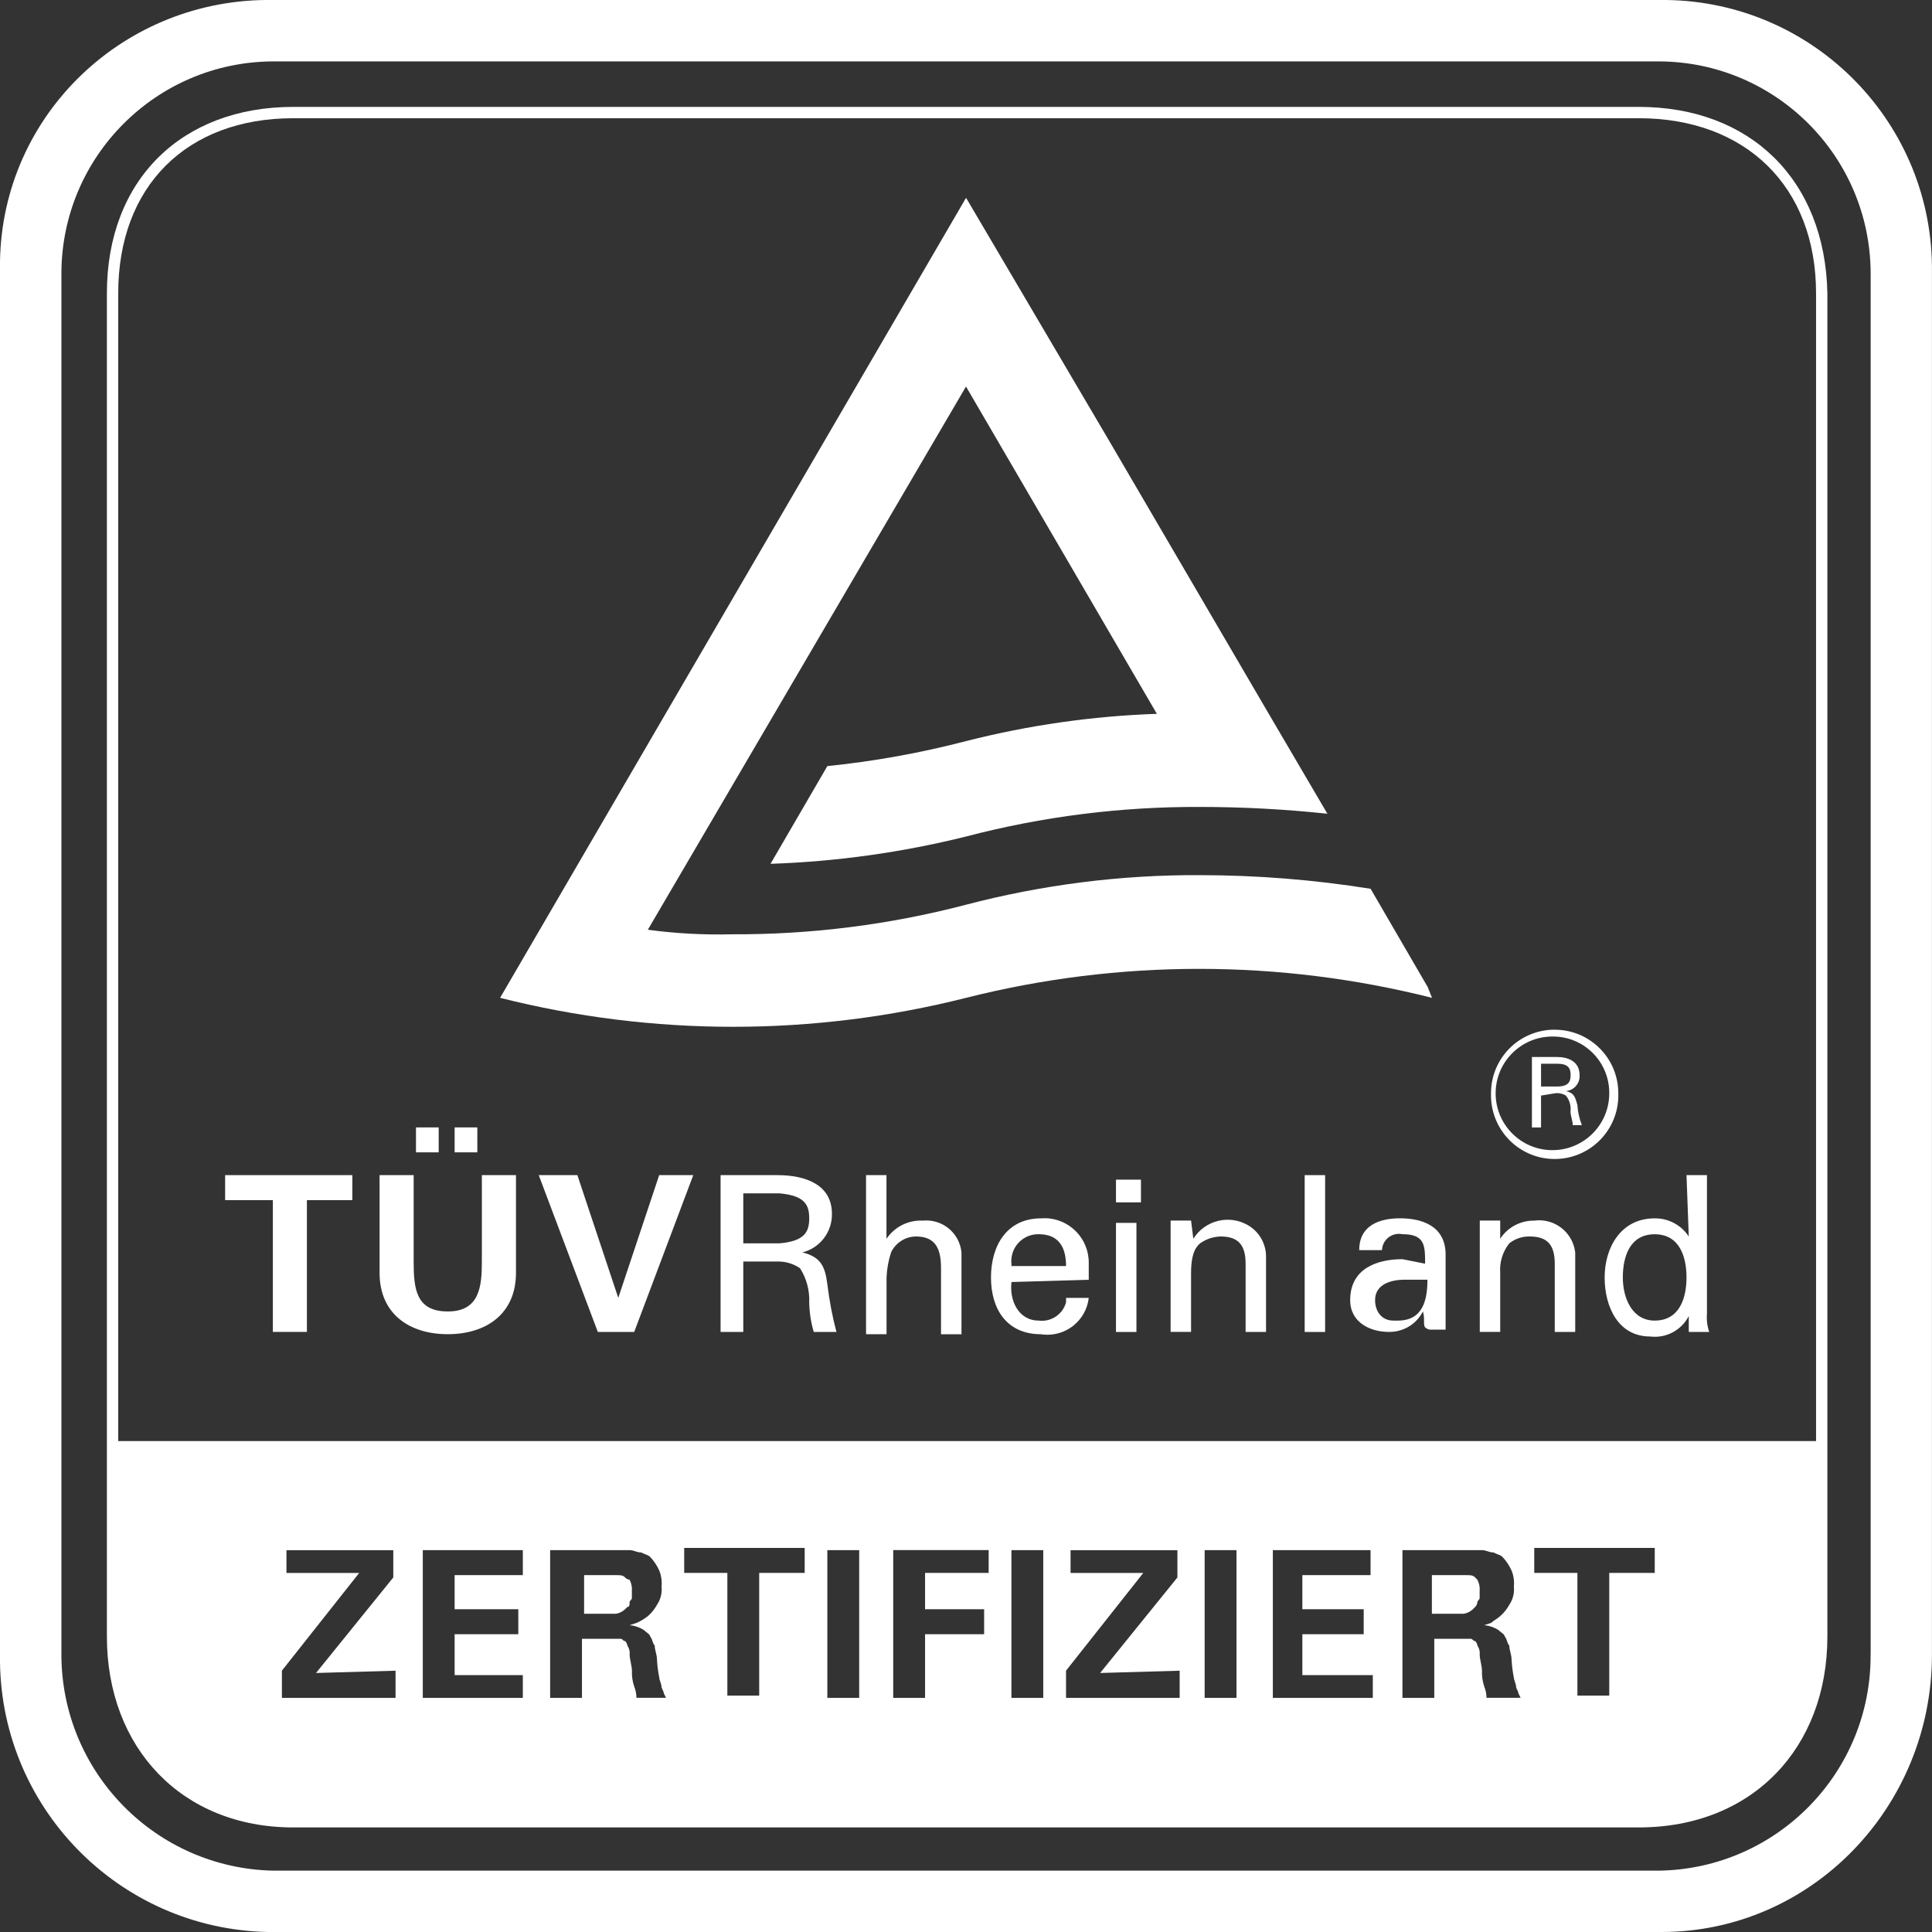
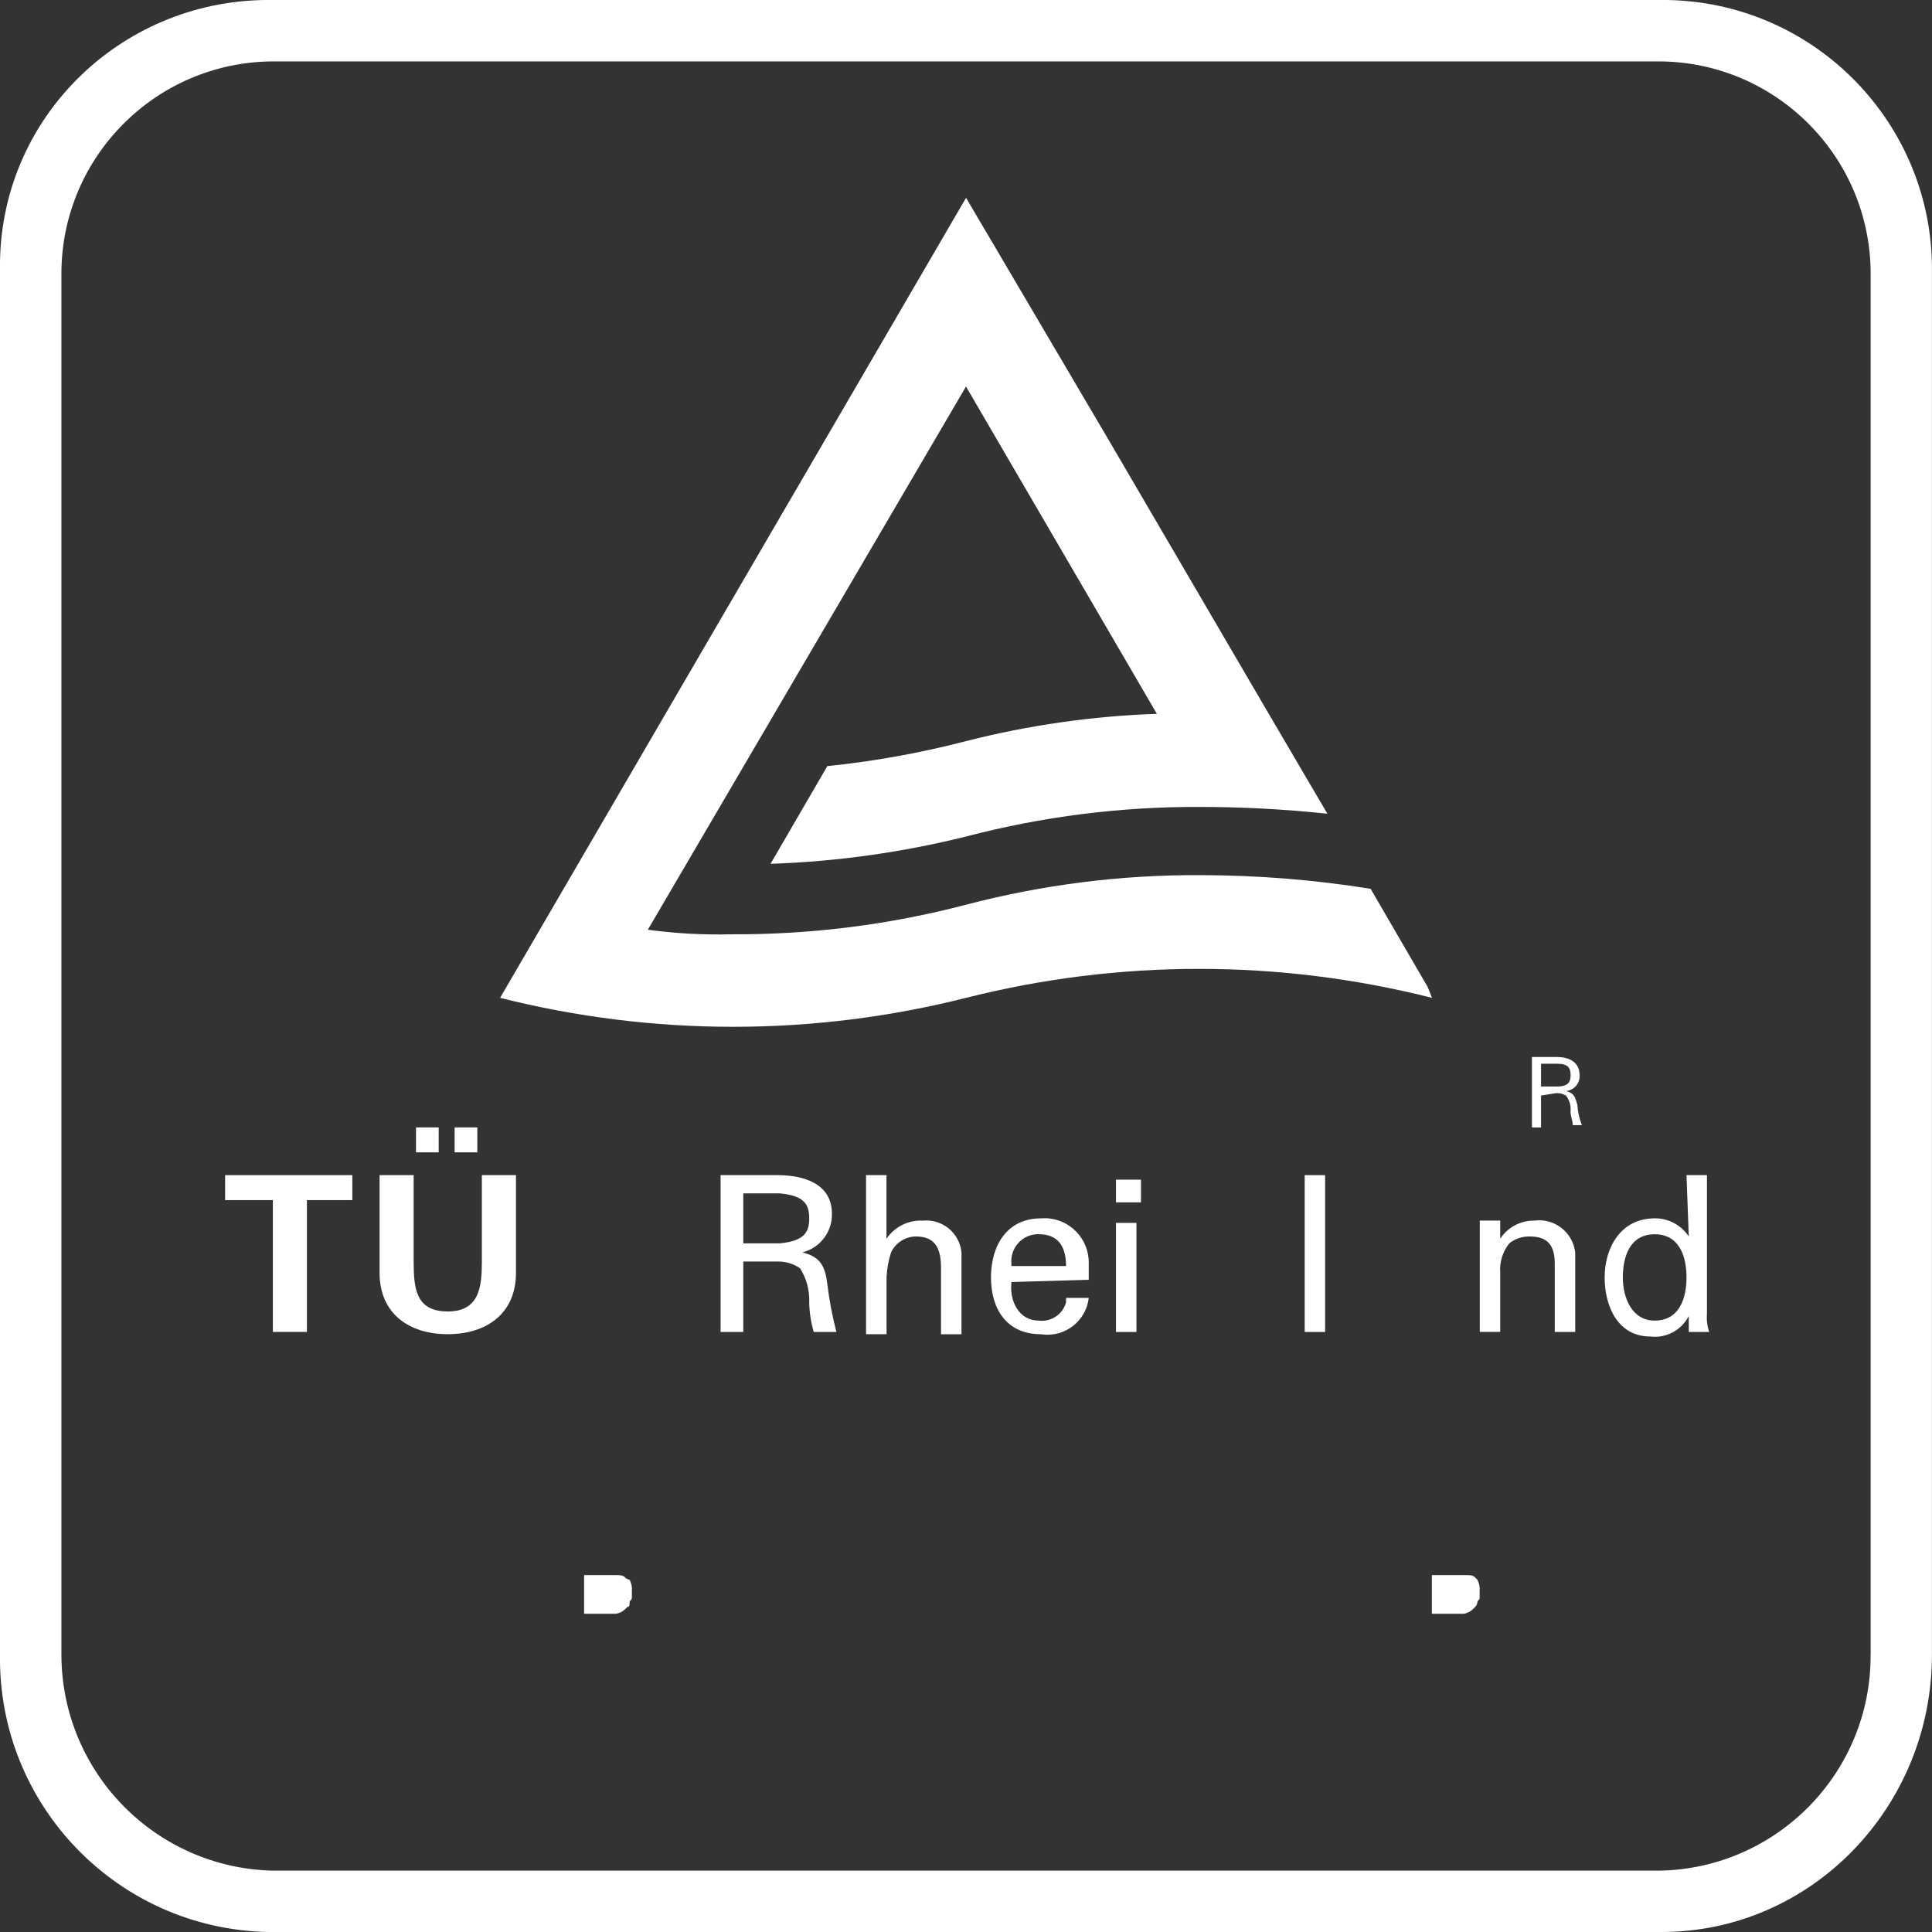
<svg xmlns="http://www.w3.org/2000/svg" width="73" height="73" viewBox="0 0 73 73" fill="none">
  <rect x="0" y="0" width="73" height="73" fill="#333333" stroke="none" />
  <g clip-path="url(#clip0_29_470)">
    <path d="M70.68 62.523C70.703 66.972 67.141 70.61 62.692 70.682H10.308C5.873 70.58 2.329 66.96 2.32 62.523V10.308C2.341 5.906 5.906 2.343 10.308 2.32H62.695C67.097 2.341 70.659 5.906 70.682 10.308V62.523H70.68ZM72.998 62.523V10.308C73.074 4.691 68.579 0.076 62.963 -5.24487e-05C62.958 -5.24487e-05 62.956 -5.24487e-05 62.952 -5.24487e-05H10.308C4.726 -0.083 0.088 4.296 3.28989e-05 9.88V62.523C-0.079 68.209 4.448 72.889 10.134 73H62.778C68.445 73 72.998 68.276 72.998 62.523Z" fill="white" />
    <path d="M43.111 44.573H42.167V45.431H43.111V44.573Z" fill="white" />
    <path d="M17.178 42.598H18.036V43.541H17.178V42.598ZM15.718 42.598H16.576V43.541H15.718V42.598ZM19.496 44.402V48.094C19.496 49.639 18.378 50.412 16.919 50.412C15.459 50.412 14.342 49.639 14.342 48.094V44.402H15.63V47.664C15.63 48.695 15.716 49.553 16.919 49.553C18.122 49.553 18.207 48.61 18.207 47.664V44.402H19.496Z" fill="white" />
-     <path d="M20.356 44.402H21.816L23.361 49.04L24.907 44.402H26.195L23.963 50.328H22.589L20.356 44.402Z" fill="white" />
    <path d="M28.085 46.979H29.459C30.403 46.893 30.576 46.548 30.576 46.035C30.576 45.521 30.405 45.177 29.459 45.091H28.085V46.981V46.979ZM28.085 47.666V50.328H27.227V44.402H29.373C30.405 44.402 31.434 44.744 31.434 45.861C31.448 46.548 30.985 47.155 30.317 47.321C31.004 47.492 31.175 47.837 31.261 48.524C31.335 49.132 31.448 49.736 31.605 50.328H30.747C30.641 49.965 30.583 49.59 30.576 49.211C30.595 48.758 30.474 48.306 30.231 47.922C29.979 47.749 29.679 47.659 29.373 47.666H28.085Z" fill="white" />
    <path d="M32.723 50.328V44.402H33.495V46.808C33.801 46.354 34.323 46.093 34.869 46.121C35.603 46.049 36.257 46.586 36.329 47.321C36.329 47.321 36.329 47.321 36.329 47.323V50.414H35.556V47.922C35.556 47.236 35.385 46.72 34.612 46.72C34.208 46.722 33.842 46.956 33.669 47.321C33.569 47.627 33.511 47.946 33.498 48.265V50.412H32.725V50.326L32.723 50.328Z" fill="white" />
    <path d="M40.28 47.837C40.28 47.15 40.023 46.634 39.248 46.634C38.688 46.623 38.226 47.067 38.212 47.627C38.212 47.668 38.212 47.71 38.217 47.751V47.837H40.278H40.28ZM38.219 48.438C38.133 49.125 38.475 49.898 39.248 49.898C39.715 49.958 40.155 49.664 40.28 49.211V49.04H41.138C41.039 49.903 40.261 50.52 39.398 50.423C39.378 50.421 39.355 50.419 39.334 50.414C38.045 50.414 37.444 49.47 37.444 48.267C37.444 47.064 38.045 46.035 39.334 46.035C40.254 45.961 41.059 46.65 41.133 47.571C41.136 47.603 41.138 47.636 41.138 47.668V48.355L38.219 48.441V48.438Z" fill="white" />
    <path d="M42.94 46.206H42.167V50.328H42.94V46.206Z" fill="white" />
-     <path d="M45.089 46.808C45.524 46.109 46.438 45.88 47.15 46.292C47.581 46.539 47.842 47 47.837 47.495V50.328H47.065V47.752C47.065 47.065 46.808 46.72 46.121 46.72C45.843 46.727 45.575 46.817 45.348 46.977C45.263 47.062 45.004 47.233 45.004 48.094V50.326H44.231V46.118H45.004L45.089 46.806V46.808Z" fill="white" />
    <path d="M50.069 44.402H49.297V50.328H50.069V44.402Z" fill="white" />
-     <path d="M53.074 48.353C52.559 48.353 51.957 48.524 51.957 49.126C51.957 49.556 52.214 49.898 52.644 49.898H52.818C53.761 49.898 53.935 49.126 53.935 48.353H53.074ZM53.847 47.751C53.847 47.064 53.847 46.634 52.989 46.634C52.642 46.562 52.302 46.785 52.23 47.132C52.223 47.166 52.218 47.201 52.216 47.236H51.358C51.358 46.292 52.131 46.033 52.903 46.033C53.676 46.033 54.622 46.289 54.622 47.407V50.24H54.106C54.011 50.252 53.916 50.22 53.849 50.155C53.764 50.069 53.849 49.81 53.764 49.553C53.519 50.037 53.017 50.335 52.475 50.326C51.788 50.326 51.016 49.981 51.016 49.123C51.016 47.92 52.047 47.578 52.991 47.578L53.849 47.749L53.847 47.751Z" fill="white" />
    <path d="M56.683 46.808C56.965 46.373 57.453 46.114 57.971 46.121C58.721 46.019 59.41 46.542 59.514 47.291C59.514 47.303 59.517 47.312 59.519 47.323V50.328H58.746V47.751C58.746 47.064 58.489 46.72 57.803 46.72C57.523 46.713 57.25 46.803 57.03 46.977C56.778 47.291 56.655 47.691 56.685 48.094V50.326H55.913V46.118H56.685V46.805L56.683 46.808Z" fill="white" />
    <path d="M62.521 49.898C63.465 49.898 63.724 49.04 63.724 48.267C63.724 47.495 63.467 46.636 62.521 46.636C61.575 46.636 61.318 47.495 61.318 48.267C61.318 49.04 61.663 49.898 62.521 49.898ZM63.724 44.402H64.497V49.641C64.478 49.875 64.506 50.108 64.582 50.328H63.81V49.727C63.532 50.266 62.949 50.574 62.35 50.499C61.147 50.499 60.631 49.382 60.631 48.267C60.631 47.152 61.233 46.035 62.521 46.035C63.039 46.028 63.525 46.287 63.81 46.722L63.724 44.404V44.402Z" fill="white" />
    <path d="M8.503 44.402H13.313V45.346H11.596V50.326H10.31V45.346H8.506V44.402H8.503Z" fill="white" />
-     <path d="M58.744 38.906C57.418 38.904 56.34 39.974 56.338 41.3C56.338 41.305 56.338 41.307 56.338 41.312C56.297 42.639 57.34 43.75 58.667 43.791C59.995 43.833 61.106 42.79 61.147 41.462C61.147 41.413 61.147 41.362 61.147 41.314C61.15 39.988 60.079 38.91 58.753 38.908C58.751 38.908 58.748 38.908 58.744 38.908M60.805 41.312C60.805 42.498 59.843 43.458 58.658 43.458C57.472 43.458 56.512 42.496 56.512 41.312C56.512 40.125 57.474 39.165 58.658 39.165C59.833 39.153 60.793 40.097 60.805 41.272C60.805 41.286 60.805 41.3 60.805 41.314" fill="white" />
    <path d="M58.228 41.053H58.829C59.26 41.053 59.345 40.881 59.345 40.622C59.345 40.363 59.26 40.192 58.829 40.192H58.228V41.05V41.053ZM58.228 41.397V42.6H57.883V39.938H58.827C59.257 39.938 59.685 40.109 59.685 40.624C59.704 40.932 59.477 41.198 59.169 41.226C59.514 41.312 59.514 41.483 59.6 41.742C59.616 42.008 59.674 42.267 59.771 42.514H59.426C59.426 42.343 59.341 42.17 59.341 41.999C59.366 41.783 59.304 41.566 59.169 41.397C59.04 41.319 58.889 41.288 58.739 41.312L58.223 41.397H58.228Z" fill="white" />
    <path d="M53.934 37.275L51.788 33.583C49.657 33.241 47.504 33.069 45.348 33.067C42.364 33.051 39.389 33.428 36.502 34.184C33.615 34.941 30.641 35.316 27.657 35.302C26.595 35.329 25.533 35.272 24.478 35.13L36.5 14.605L43.712 26.972C41.279 27.055 38.859 27.402 36.5 28.003C34.781 28.45 33.028 28.767 31.261 28.947L29.114 32.639C31.605 32.556 34.08 32.209 36.5 31.608C39.387 30.851 42.362 30.476 45.346 30.49C46.951 30.49 48.556 30.576 50.155 30.747L47.837 26.796L41.913 16.662L36.502 7.474L18.896 37.703C24.675 39.162 30.724 39.162 36.502 37.703C42.281 36.243 48.33 36.243 54.108 37.703L53.937 37.273L53.934 37.275Z" fill="white" />
    <path d="M23.618 59.602C23.532 59.516 23.447 59.516 23.273 59.516H22.07V60.976H23.273C23.403 60.955 23.523 60.895 23.618 60.805L23.703 60.719C23.789 60.719 23.789 60.634 23.789 60.548C23.789 60.462 23.875 60.462 23.875 60.377V60.12C23.889 59.972 23.858 59.822 23.789 59.69C23.724 59.681 23.664 59.651 23.618 59.604V59.602Z" fill="white" />
    <path d="M55.737 59.602C55.651 59.516 55.566 59.516 55.392 59.516H54.103V60.976H55.306C55.436 60.955 55.556 60.895 55.651 60.805L55.737 60.719C55.783 60.673 55.813 60.613 55.822 60.548C55.822 60.462 55.908 60.462 55.908 60.377V60.12C55.922 59.972 55.892 59.822 55.822 59.69L55.737 59.604V59.602Z" fill="white" />
-     <path d="M61.92 4.039H11.08C6.873 4.039 4.039 6.787 4.039 11.08V61.834C4.039 66.042 6.873 69.049 11.08 69.049H61.92C66.213 69.049 69.047 66.044 69.047 61.834V11.08C68.961 6.787 66.128 4.039 61.92 4.039ZM14.946 64.154H10.652V63.125L13.572 59.433H10.824V58.575H14.86V59.604L11.941 63.213L14.946 63.127V64.157V64.154ZM19.755 64.154H15.975V58.572H19.755V59.516H17.178V60.805H19.584V61.749H17.178V63.294H19.755V64.152V64.154ZM24.048 64.154C24.048 64.006 24.018 63.861 23.963 63.724C23.898 63.53 23.868 63.326 23.877 63.123C23.877 62.951 23.791 62.692 23.791 62.521C23.805 62.401 23.773 62.278 23.706 62.179C23.697 62.114 23.667 62.054 23.62 62.008C23.535 62.008 23.535 61.922 23.449 61.922H21.989V64.154H20.787V58.572H23.791C23.963 58.572 24.048 58.658 24.222 58.658C24.393 58.744 24.479 58.744 24.566 58.829C24.71 58.98 24.826 59.153 24.911 59.345C24.987 59.535 25.017 59.743 24.997 59.947C25.022 60.19 24.962 60.432 24.826 60.634C24.738 60.795 24.622 60.941 24.481 61.064C24.349 61.168 24.206 61.256 24.051 61.321L23.794 61.406C23.977 61.425 24.152 61.483 24.31 61.577C24.395 61.663 24.566 61.749 24.566 61.834C24.652 61.92 24.652 62.091 24.738 62.176C24.738 62.348 24.823 62.519 24.823 62.692C24.835 62.924 24.863 63.153 24.909 63.379C24.909 63.465 24.994 63.636 24.994 63.722C24.994 63.807 25.08 63.893 25.08 63.978L25.166 64.15H24.051L24.048 64.154ZM30.403 59.431H28.686V64.069H27.483V59.431H25.852V58.487H30.405V59.431H30.403ZM32.464 64.154H31.261V58.572H32.464V64.154ZM37.358 59.431H34.953V60.805H37.185V61.749H34.953V64.154H33.75V58.57H37.356V59.428L37.358 59.431ZM39.419 64.154H38.217V58.572H39.419V64.154ZM44.573 64.154H40.28V63.125L43.199 59.433H40.451V58.575H44.488V59.604L41.568 63.213L44.573 63.127V64.157V64.154ZM46.72 64.154H45.517V58.572H46.72V64.154ZM51.871 64.154H48.094V58.572H51.786V59.516H49.209V60.805H51.527V61.749H49.209V63.294H51.871V64.152V64.154ZM56.167 64.154C56.167 64.006 56.137 63.861 56.081 63.724C56.017 63.53 55.987 63.326 55.996 63.123C55.996 62.951 55.91 62.692 55.91 62.521C55.924 62.401 55.892 62.278 55.825 62.179C55.815 62.114 55.785 62.054 55.739 62.008C55.654 62.008 55.654 61.922 55.568 61.922H54.194V64.154H52.991V58.572H55.996C56.167 58.572 56.253 58.658 56.426 58.658C56.597 58.744 56.683 58.744 56.771 58.829C56.914 58.98 57.03 59.153 57.115 59.345C57.192 59.535 57.222 59.743 57.201 59.947C57.227 60.19 57.166 60.432 57.03 60.634C56.942 60.795 56.826 60.941 56.685 61.064C56.6 61.149 56.428 61.235 56.34 61.321L56.084 61.406C56.267 61.425 56.442 61.483 56.6 61.577C56.685 61.663 56.856 61.749 56.856 61.834C56.942 61.92 56.942 62.091 57.028 62.176C57.028 62.348 57.113 62.519 57.113 62.692C57.125 62.924 57.153 63.153 57.199 63.379C57.199 63.465 57.284 63.636 57.284 63.722C57.284 63.807 57.37 63.893 57.37 63.978L57.456 64.15H56.167V64.154ZM62.521 59.431H60.805V64.069H59.602V59.431H57.971V58.487H62.524V59.431H62.521ZM68.619 54.45H4.467V11.08C4.467 7.044 7.044 4.467 11.08 4.467H61.92C65.957 4.467 68.619 7.044 68.619 11.08V54.45Z" fill="white" />
  </g>
  <defs>
    <clipPath id="clip0_29_470">
      <rect width="73" height="73" fill="white" />
    </clipPath>
  </defs>
</svg>